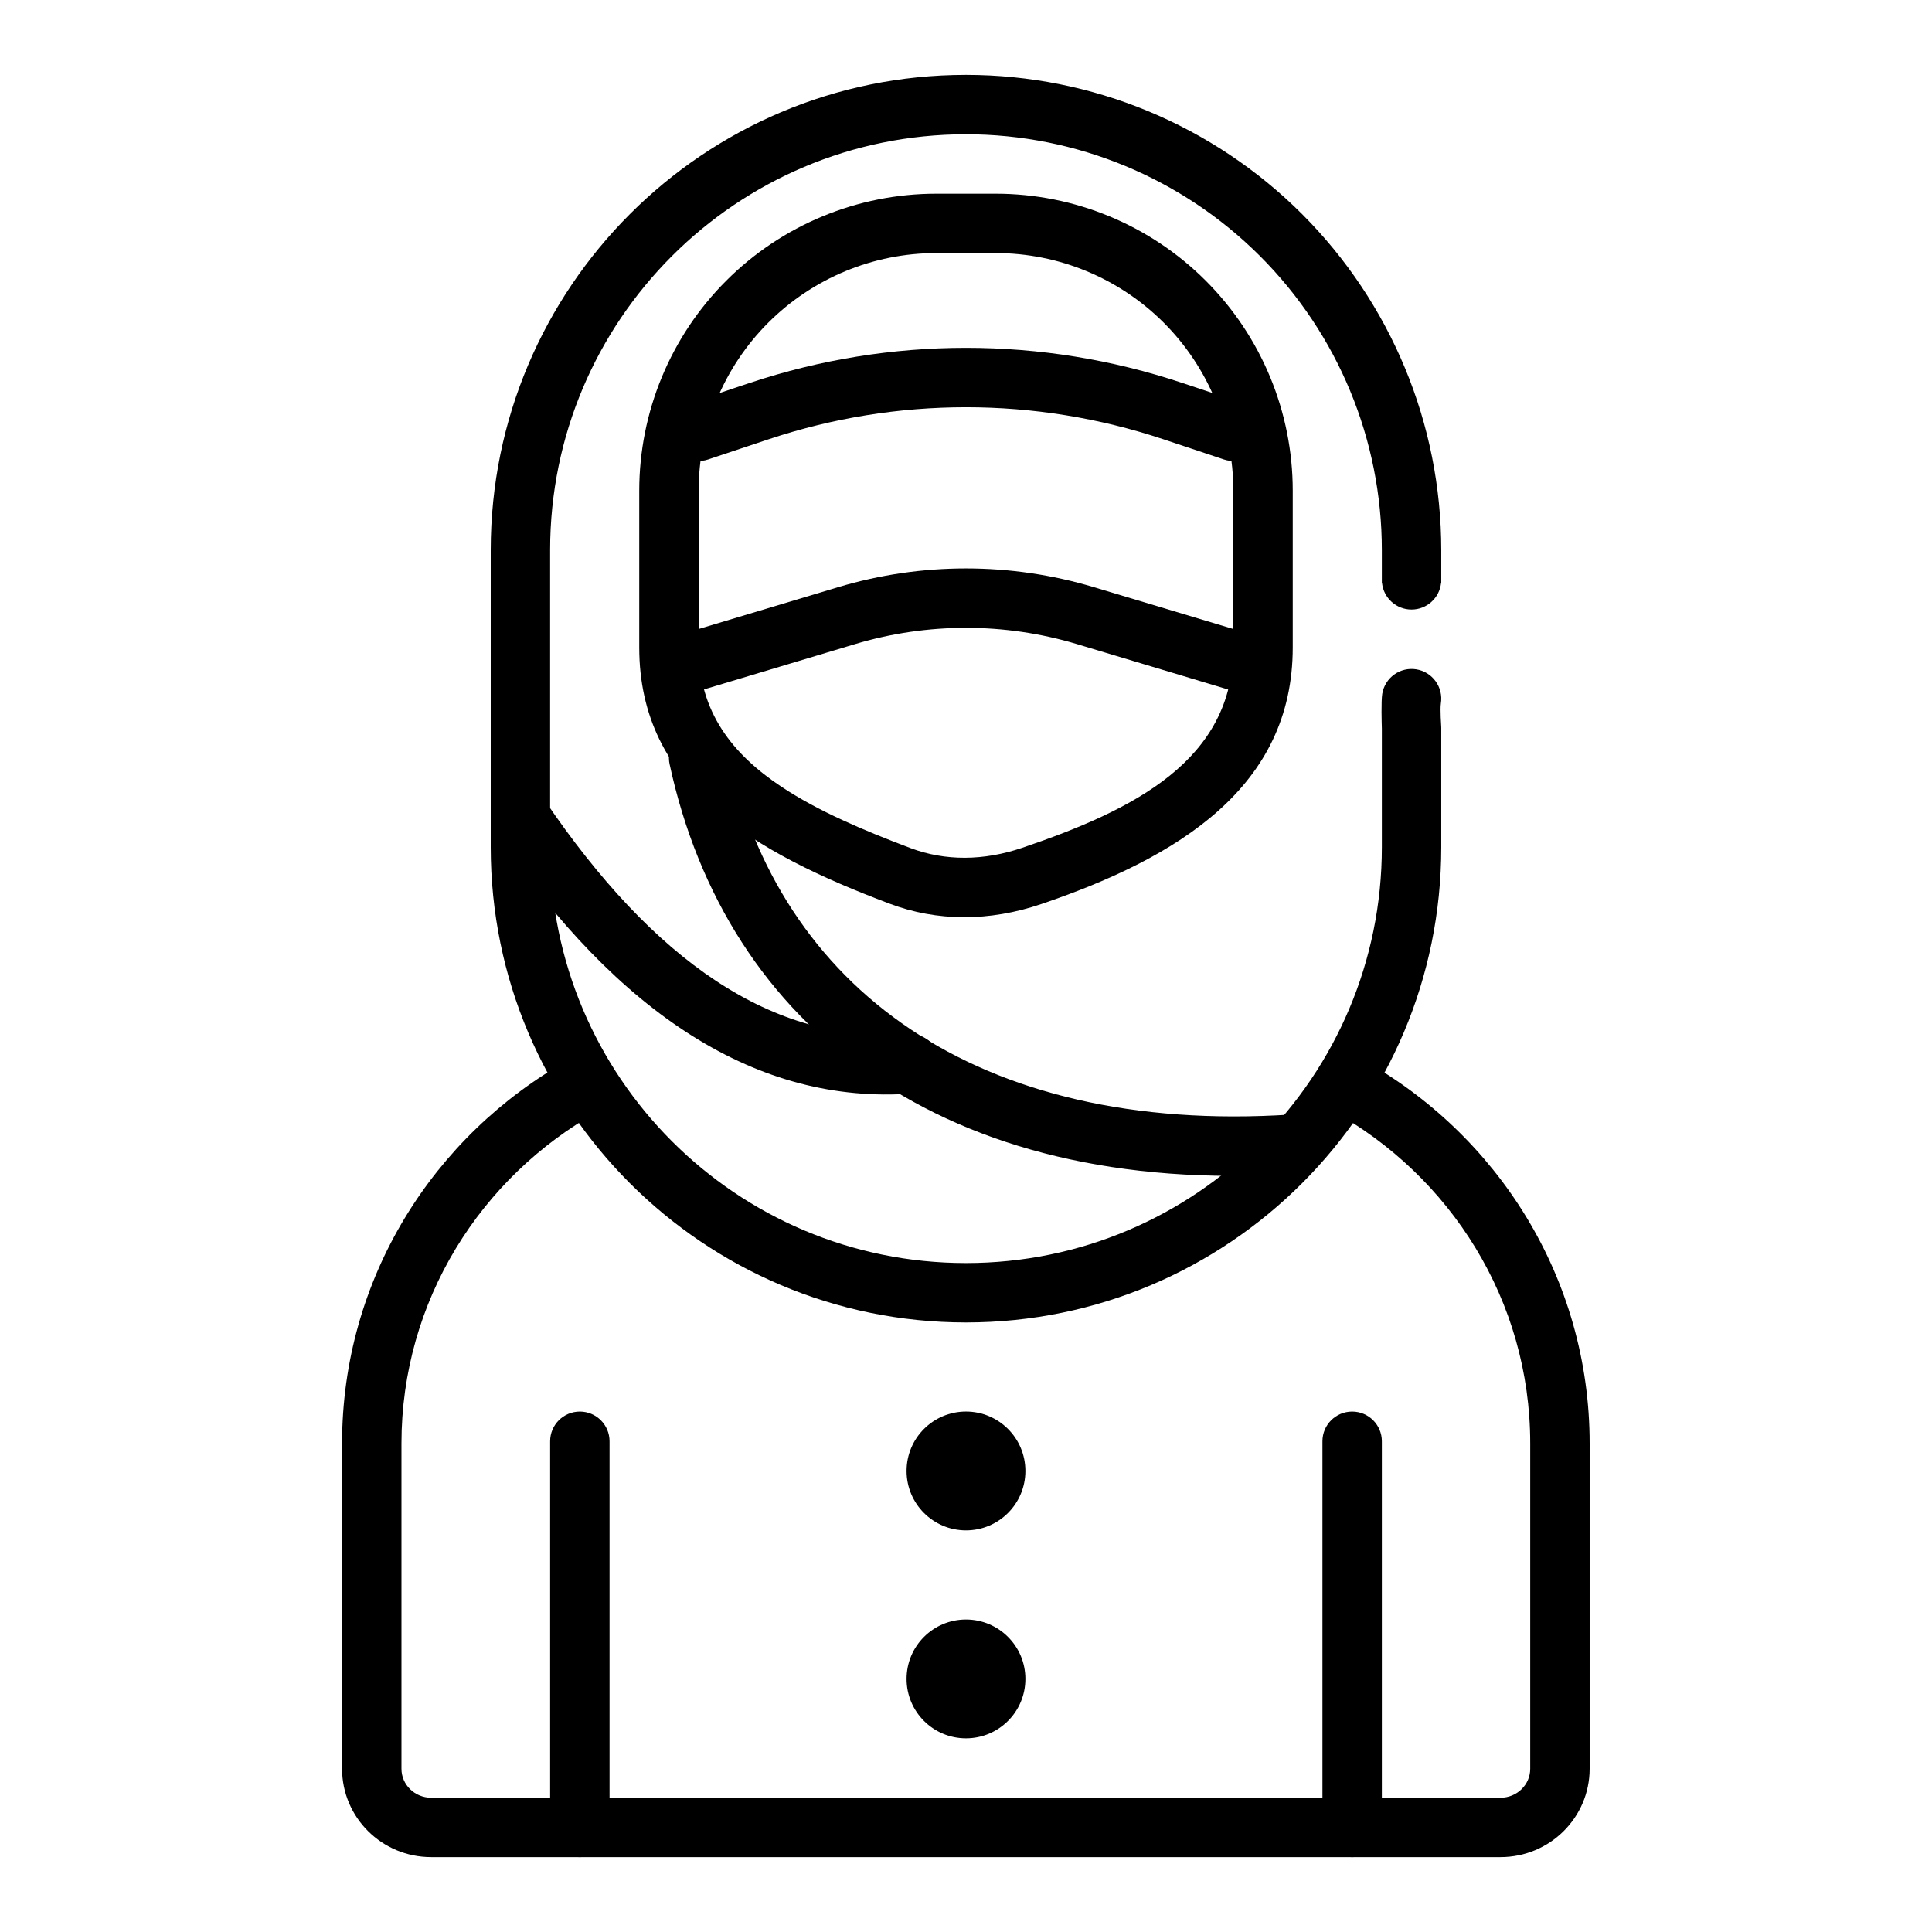
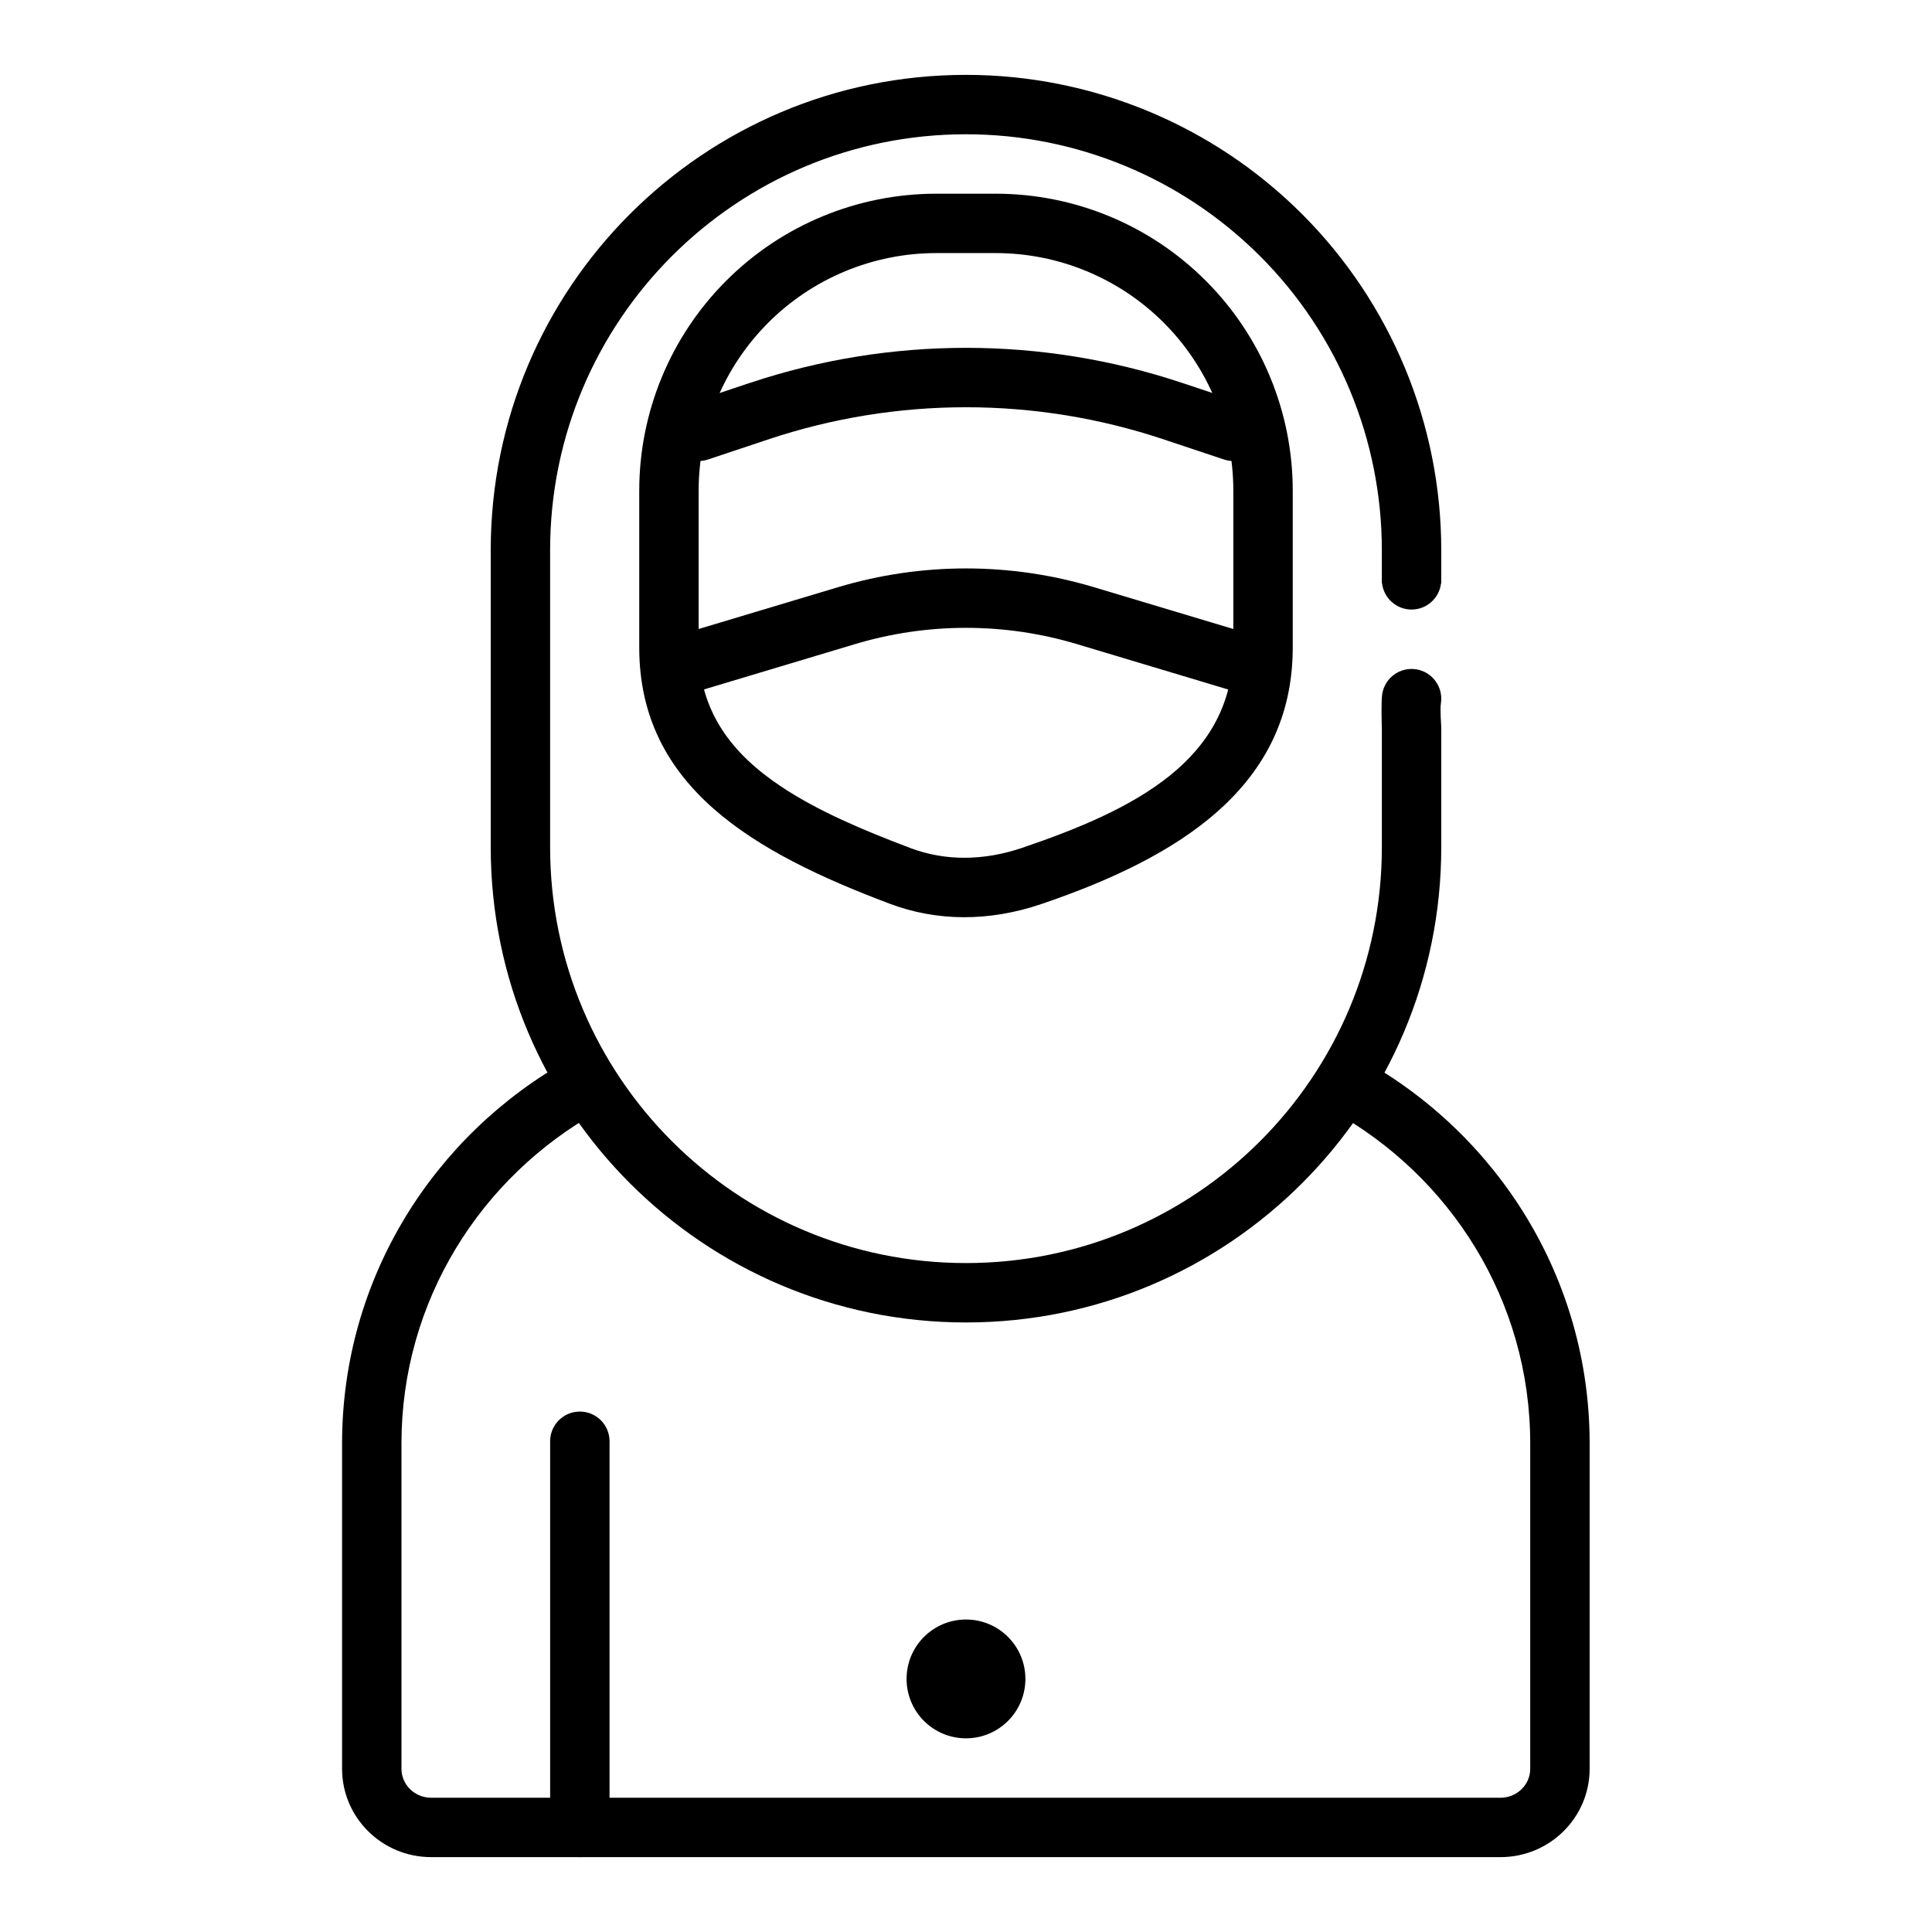
<svg xmlns="http://www.w3.org/2000/svg" fill="#000000" width="800px" height="800px" version="1.1" viewBox="144 144 512 512">
  <g fill-rule="evenodd">
    <path d="m325.25 328.3s24.105-7.227 45.344-13.602c19.184-5.754 39.633-5.754 58.82 0 21.27 6.387 45.426 13.637 45.426 13.637 4.168 1.238 8.559-1.121 9.809-5.277 1.246-4.168-1.117-8.562-5.281-9.812 0 0-24.16-7.25-45.438-13.629-22.129-6.637-45.727-6.637-67.855 0-21.238 6.379-45.352 13.605-45.352 13.605-4.156 1.25-6.523 5.644-5.273 9.801 1.25 4.168 5.637 6.527 9.801 5.277z" />
    <path d="m294.82 424.81c-35.93 20.02-60.168 58.074-60.168 101.72v86.211c0 12.906 10.547 23.414 23.613 23.414h283.39c13.066 0 23.617-10.508 23.617-23.414v-86.211c0-43.801-24.414-81.977-60.559-101.93-3.805-2.102-8.602-0.719-10.695 3.086-2.106 3.805-0.723 8.594 3.082 10.695 31.262 17.266 52.426 50.266 52.426 88.152v86.211c0 4.266-3.555 7.676-7.871 7.676h-283.39c-4.316 0-7.871-3.41-7.871-7.676v-86.211c0-37.746 21.008-70.648 52.082-87.965 3.801-2.109 5.16-6.914 3.047-10.707-2.113-3.797-6.91-5.156-10.703-3.047z" />
    <path d="m289.79 525.95v102.34c0 4.344 3.527 7.871 7.875 7.871 4.344 0 7.871-3.527 7.871-7.871v-102.34c0-4.344-3.527-7.871-7.871-7.871-4.348 0-7.875 3.527-7.875 7.871z" />
-     <path d="m494.46 525.95v102.34c0 4.344 3.527 7.871 7.875 7.871 4.344 0 7.871-3.527 7.871-7.871v-102.34c0-4.344-3.527-7.871-7.871-7.871-4.348 0-7.875 3.527-7.875 7.871z" />
    <path d="m486.59 274.05c0-20.879-8.293-40.906-23.055-55.66-14.758-14.77-34.785-23.055-55.664-23.055h-15.746c-20.879 0-40.902 8.285-55.664 23.055-14.758 14.754-23.055 34.781-23.055 55.66v41.543c0 36.844 30.219 54.277 66.32 67.883 12.547 4.738 26.383 4.824 40.297 0.086 36.406-12.379 66.566-31.039 66.566-67.969zm-15.742 0v41.543c0 29.926-26.402 43.039-55.891 53.07-10.246 3.484-20.43 3.57-29.68 0.086-12.508-4.727-24.395-9.758-34.125-16.211-13.02-8.633-22.004-19.855-22.004-36.945v-41.543c0-16.699 6.633-32.723 18.453-44.539 11.809-11.801 27.828-18.441 44.523-18.441h15.746c16.699 0 32.719 6.641 44.527 18.441 11.816 11.816 18.449 27.84 18.449 44.539z" />
    <path d="m331.64 265.77s6.754-2.254 16.082-5.363c33.938-11.309 70.621-11.309 104.56 0 9.328 3.109 16.082 5.363 16.082 5.363 4.117 1.367 8.582-0.859 9.957-4.984 1.371-4.117-0.855-8.578-4.981-9.957 0 0-6.746-2.242-16.086-5.363-37.16-12.379-77.34-12.379-114.5 0-9.336 3.121-16.082 5.363-16.082 5.363-4.125 1.379-6.356 5.84-4.984 9.957 1.379 4.125 5.84 6.352 9.957 4.984z" />
-     <path d="m415.74 533.82c0 8.695-7.047 15.742-15.742 15.742s-15.746-7.047-15.746-15.742c0-8.695 7.051-15.746 15.746-15.746s15.742 7.051 15.742 15.746" />
    <path d="m415.74 588.93c0 8.695-7.047 15.746-15.742 15.746s-15.746-7.051-15.746-15.746c0-8.695 7.051-15.742 15.746-15.742s15.742 7.047 15.742 15.742" />
-     <path d="m321.46 346.55c15.027 69.621 72.617 114.55 165.63 108.53 4.34-0.281 7.637-4.031 7.352-8.359-0.281-4.336-4.027-7.637-8.359-7.352-83.395 5.391-135.77-33.73-149.25-96.141-0.91-4.242-5.109-6.953-9.352-6.031-4.242 0.914-6.949 5.109-6.027 9.352z" />
-     <path d="m275.41 365.06c32.535 47.871 69.41 71.777 110.43 68.73 4.332-0.324 7.59-4.102 7.266-8.438-0.32-4.332-4.102-7.59-8.43-7.266-36.086 2.684-67.629-19.77-96.242-61.875-2.441-3.598-7.348-4.527-10.938-2.086-3.594 2.441-4.523 7.344-2.086 10.934z" />
    <path d="m525.89 298.59c-0.465 3.914-3.785 6.945-7.816 6.945s-7.352-3.031-7.816-6.945h-0.055v-8.801c0-29.227-11.613-57.262-32.285-77.926-20.664-20.672-48.695-32.281-77.922-32.281-60.867 0-110.21 49.34-110.21 110.21v78.723c0 60.863 49.344 110.21 110.21 110.21 60.863 0 110.21-49.344 110.21-110.21v-31.41c-0.047-1.426-0.211-7.281 0.102-9.227 0.711-4.289 4.754-7.195 9.047-6.496 4.289 0.711 7.195 4.758 6.492 9.047-0.234 1.441 0.094 6.203 0.094 6.203 0.008 0.133 0.008 0.258 0.008 0.395v31.488c0 69.562-56.387 125.95-125.95 125.95-69.566 0-125.95-56.387-125.95-125.95v-78.723c0-69.562 56.387-125.95 125.95-125.95 33.398 0 65.438 13.273 89.062 36.891 23.617 23.625 36.887 55.664 36.887 89.062v8.801z" />
  </g>
</svg>